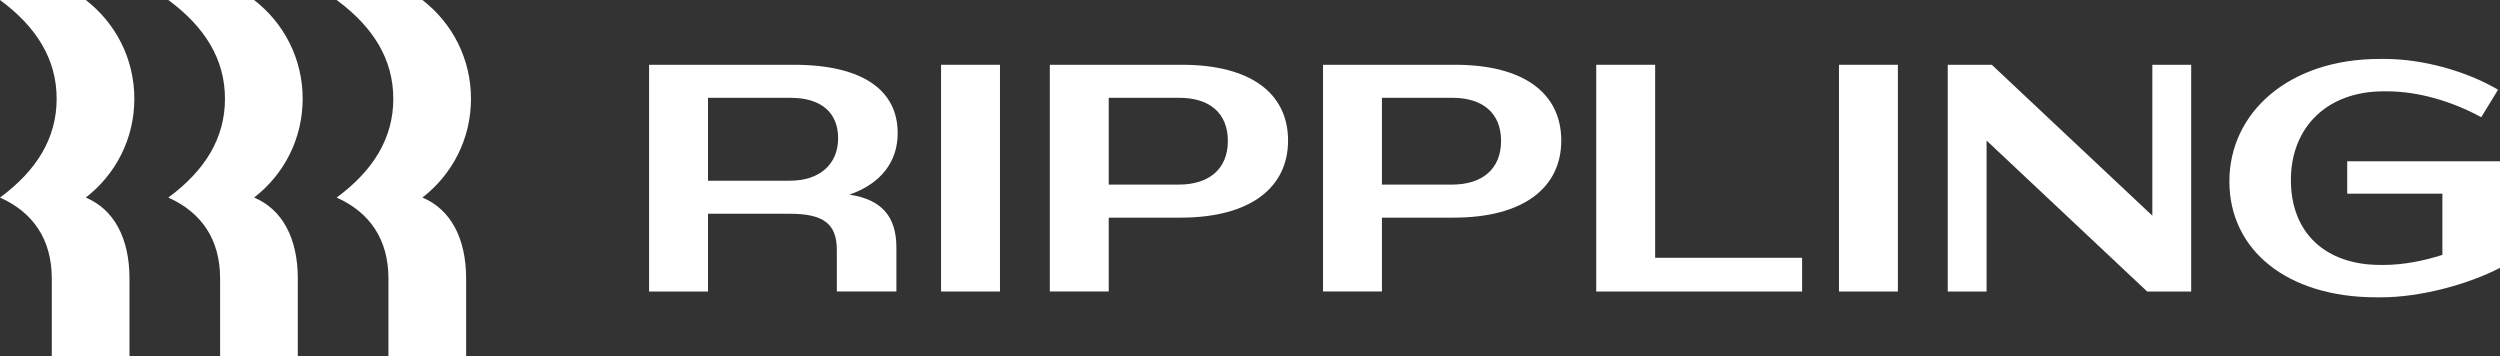
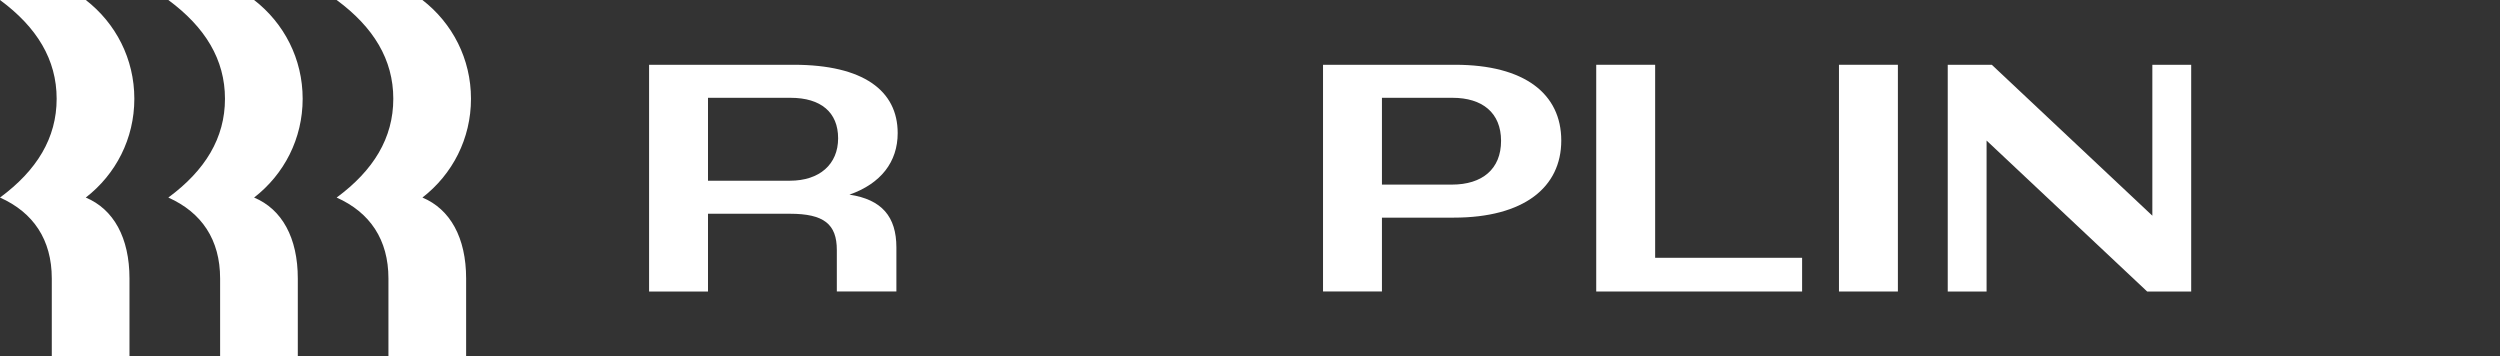
<svg xmlns="http://www.w3.org/2000/svg" width="800" height="114" viewBox="0 0 800 114" fill="none">
  <rect x="0" y="0" width="800" height="114" fill="#333333" stroke="none" />
  <path d="M18.127 31.609C18.127 19.069 11.809 8.705 0 0H27.45C37.083 7.462 42.987 18.862 42.987 31.609C42.987 44.356 37.083 55.756 27.45 63.218C36.358 66.949 41.434 76.069 41.434 89.127V114H16.573V89.127C16.573 76.691 10.669 67.986 0 63.218C11.809 54.513 18.127 44.149 18.127 31.609ZM71.991 31.609C71.991 19.069 65.672 8.705 53.864 0H81.314C90.947 7.462 96.851 18.862 96.851 31.609C96.851 44.356 90.947 55.756 81.314 63.218C90.222 66.949 95.297 76.069 95.297 89.127V114H70.437V89.127C70.437 76.691 64.533 67.986 53.864 63.218C65.672 54.513 71.991 44.149 71.991 31.609ZM125.855 31.609C125.855 19.069 119.536 8.705 107.727 0H135.177C144.811 7.462 150.715 18.862 150.715 31.609C150.715 44.356 144.811 55.756 135.177 63.218C144.085 66.949 149.161 76.069 149.161 89.127V114H124.301V89.127C124.301 76.691 118.397 67.986 107.727 63.218C119.536 54.513 125.855 44.149 125.855 31.609Z" fill="white" />
  <g clip-path="url(#clip0_14423_146)">
    <path d="M226.559 93.283H207.706V20.727H254.008C276.279 20.727 287.259 29.018 287.259 42.594C287.259 51.818 281.873 58.762 271.825 62.285C282.183 63.84 286.845 69.332 286.845 79.178V93.272H267.785V80.007C267.785 71.716 263.642 68.4 252.765 68.4H226.559V93.272V93.283ZM252.973 31.298H226.559V57.829H252.765C262.295 57.829 268.199 52.543 268.199 44.252C268.199 35.962 262.709 31.298 252.973 31.298Z" fill="white" />
-     <path d="M319.991 20.727H301.139V93.283H319.991V20.727Z" fill="white" />
-     <path d="M377.791 69.644H354.796V93.273H335.943V20.727H378.206C400.476 20.727 412.181 30.054 412.181 44.978C412.181 59.902 400.269 69.644 377.791 69.644ZM377.377 31.298H354.796V59.073H377.17C386.907 59.073 392.915 54.098 392.915 45.082C392.915 36.065 386.907 31.298 377.377 31.298Z" fill="white" />
    <path d="M465.216 69.644H442.221V93.273H423.368V20.727H465.631C487.901 20.727 499.606 30.054 499.606 44.978C499.606 59.902 487.694 69.644 465.216 69.644ZM464.802 31.298H442.221V59.073H464.595C474.332 59.073 480.34 54.098 480.34 45.082C480.34 36.065 474.332 31.298 464.802 31.298Z" fill="white" />
    <path d="M529.646 20.727V82.494H576.673V93.283H510.793V20.727H529.646Z" fill="white" />
    <path d="M607.324 20.727H588.471V93.283H607.324V20.727Z" fill="white" />
    <path d="M635.705 44.978V93.283H623.275V20.727H637.373L688.751 69.022V20.727H701.181V93.283H687.094L635.705 44.978Z" fill="white" />
-     <path d="M762.71 29.226C744.79 29.226 733.085 40.626 733.085 57.622C733.085 74.618 744.272 84.775 761.674 84.775H762.917C768.821 84.775 775.451 83.531 781.562 81.562V61.974H751.108V51.611H800V85.707C789.849 90.993 774.518 95.138 762.088 95.138H760.431C731.842 95.138 713.404 80.007 713.404 58.036C713.404 36.066 732.36 18.862 761.467 18.862H763.124C775.244 18.862 789.124 22.696 799.379 28.707L793.992 37.516C784.773 32.438 773.793 29.226 763.953 29.226H762.71Z" fill="white" />
  </g>
  <defs>
    <clipPath id="clip0_14423_146">
      <rect width="592.294" height="76.276" fill="white" transform="translate(207.706 18.862)" />
    </clipPath>
  </defs>
</svg>